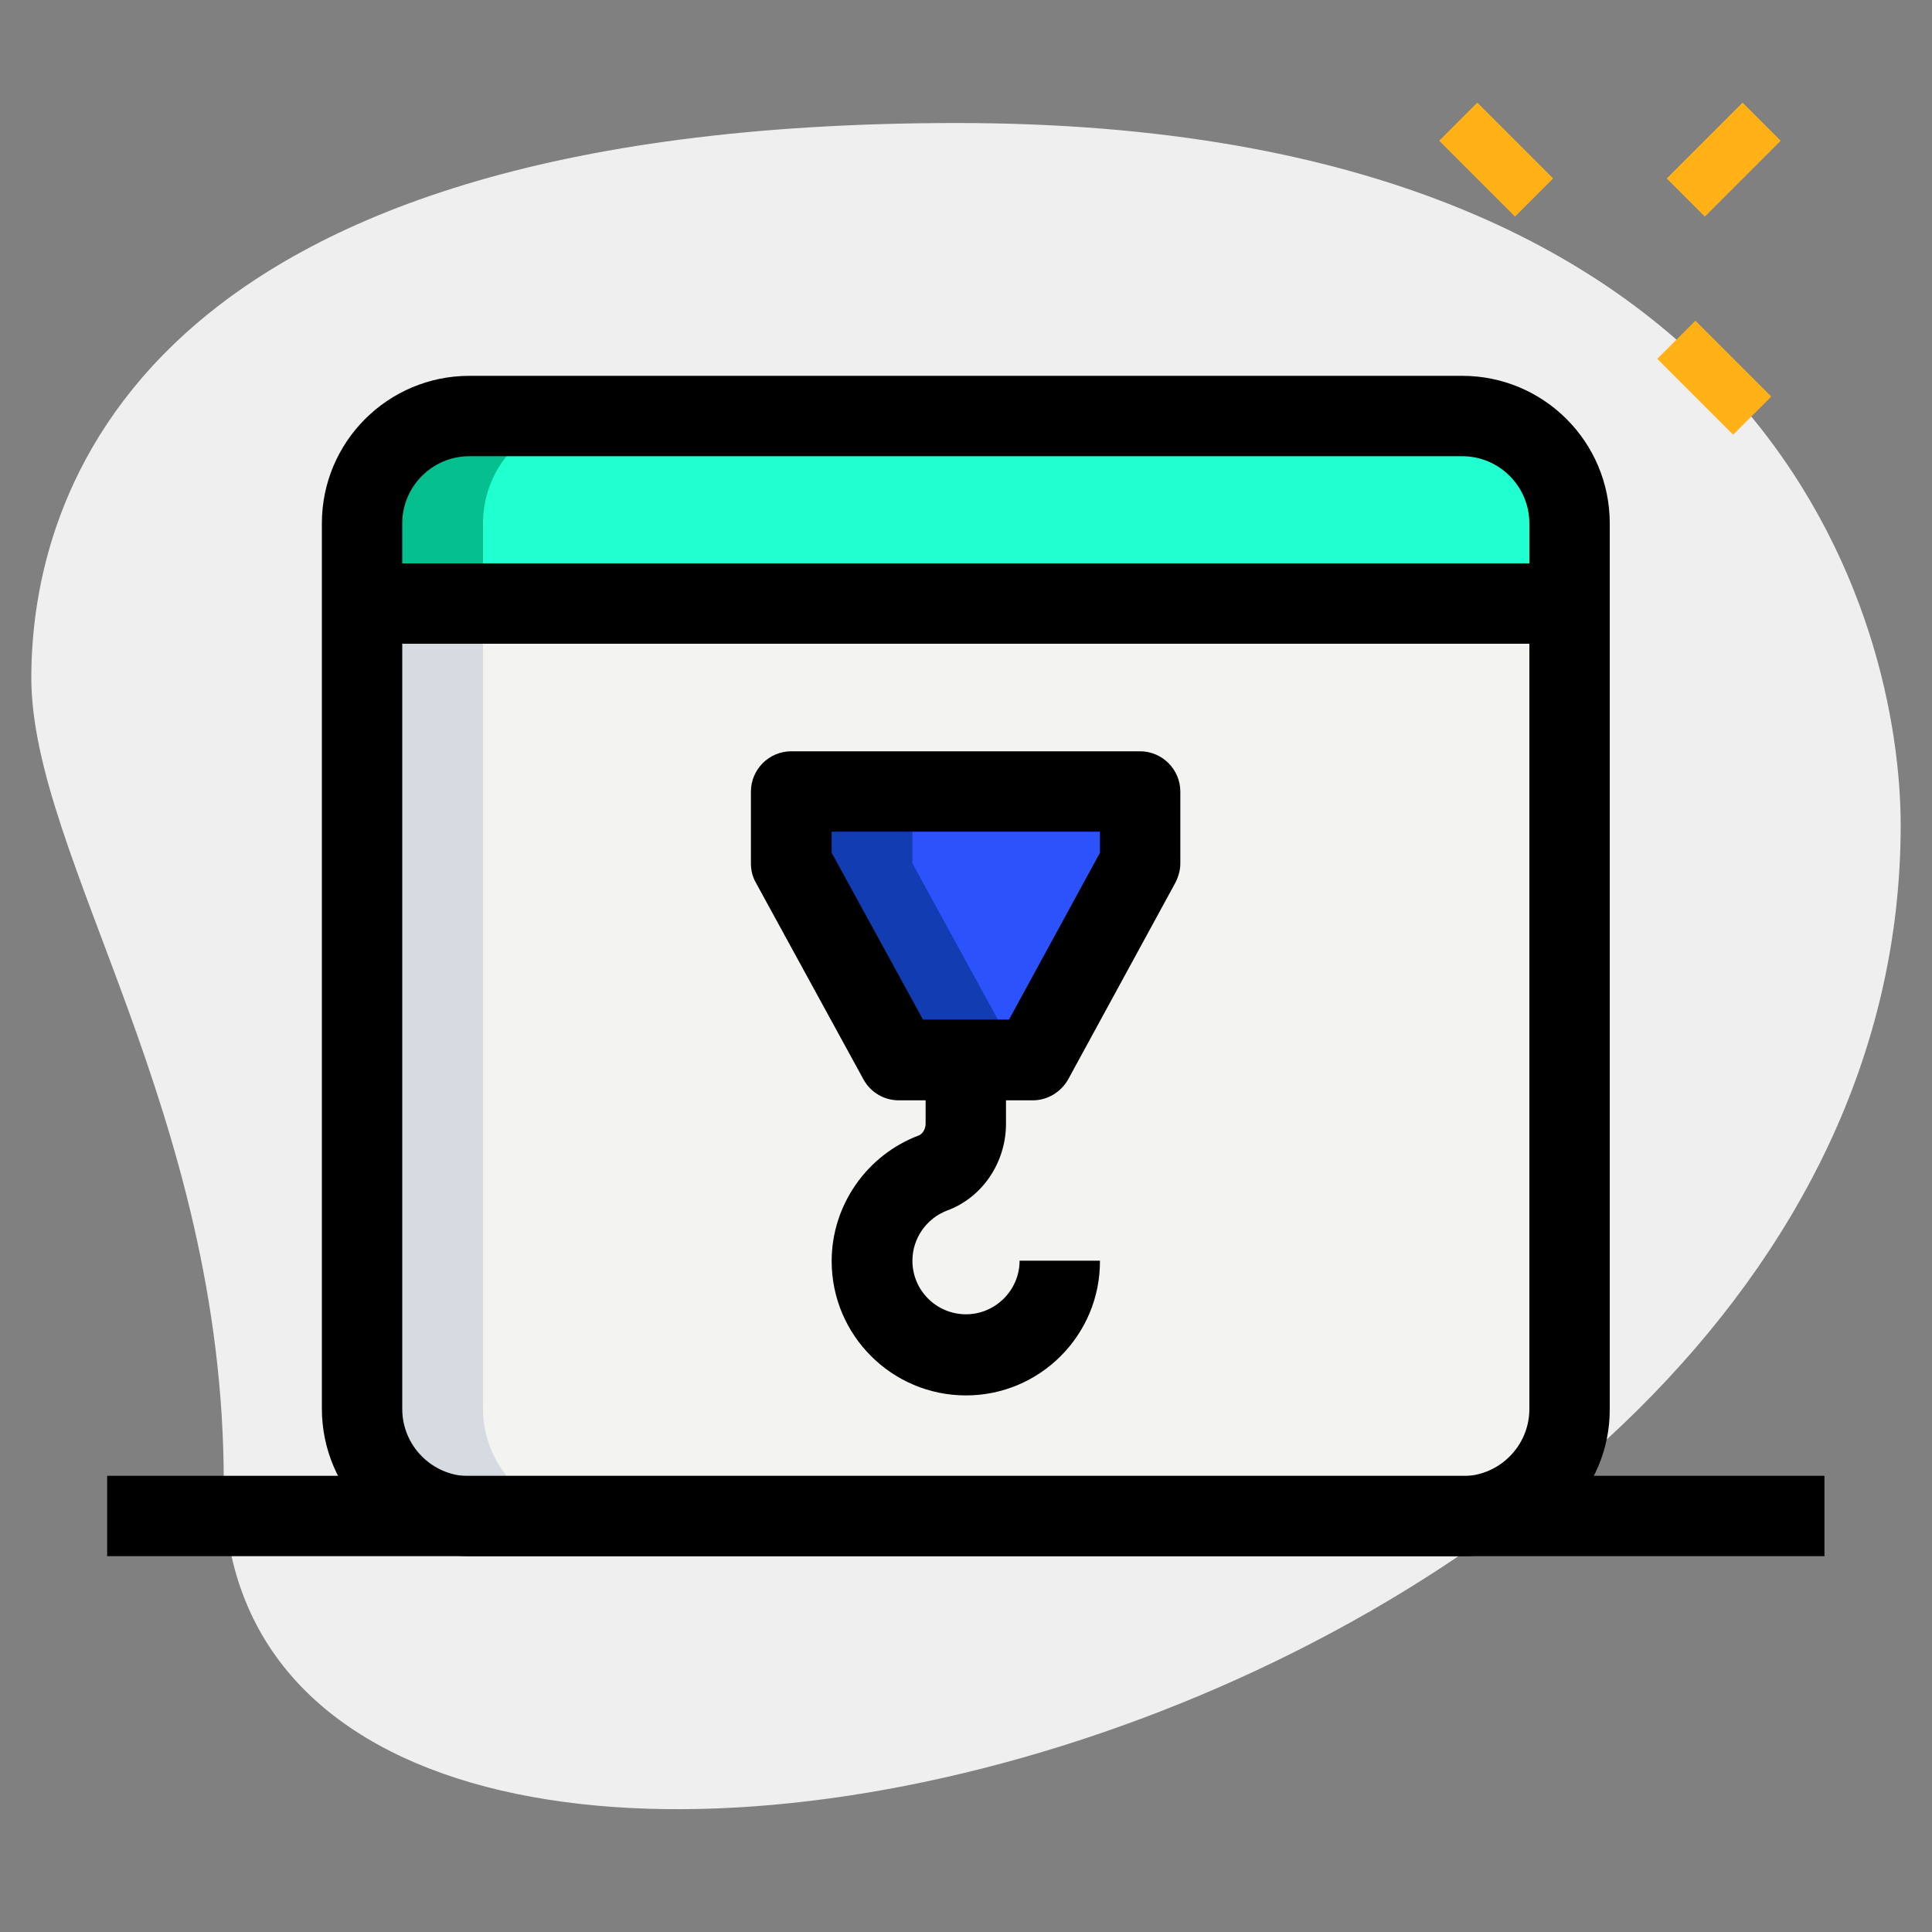
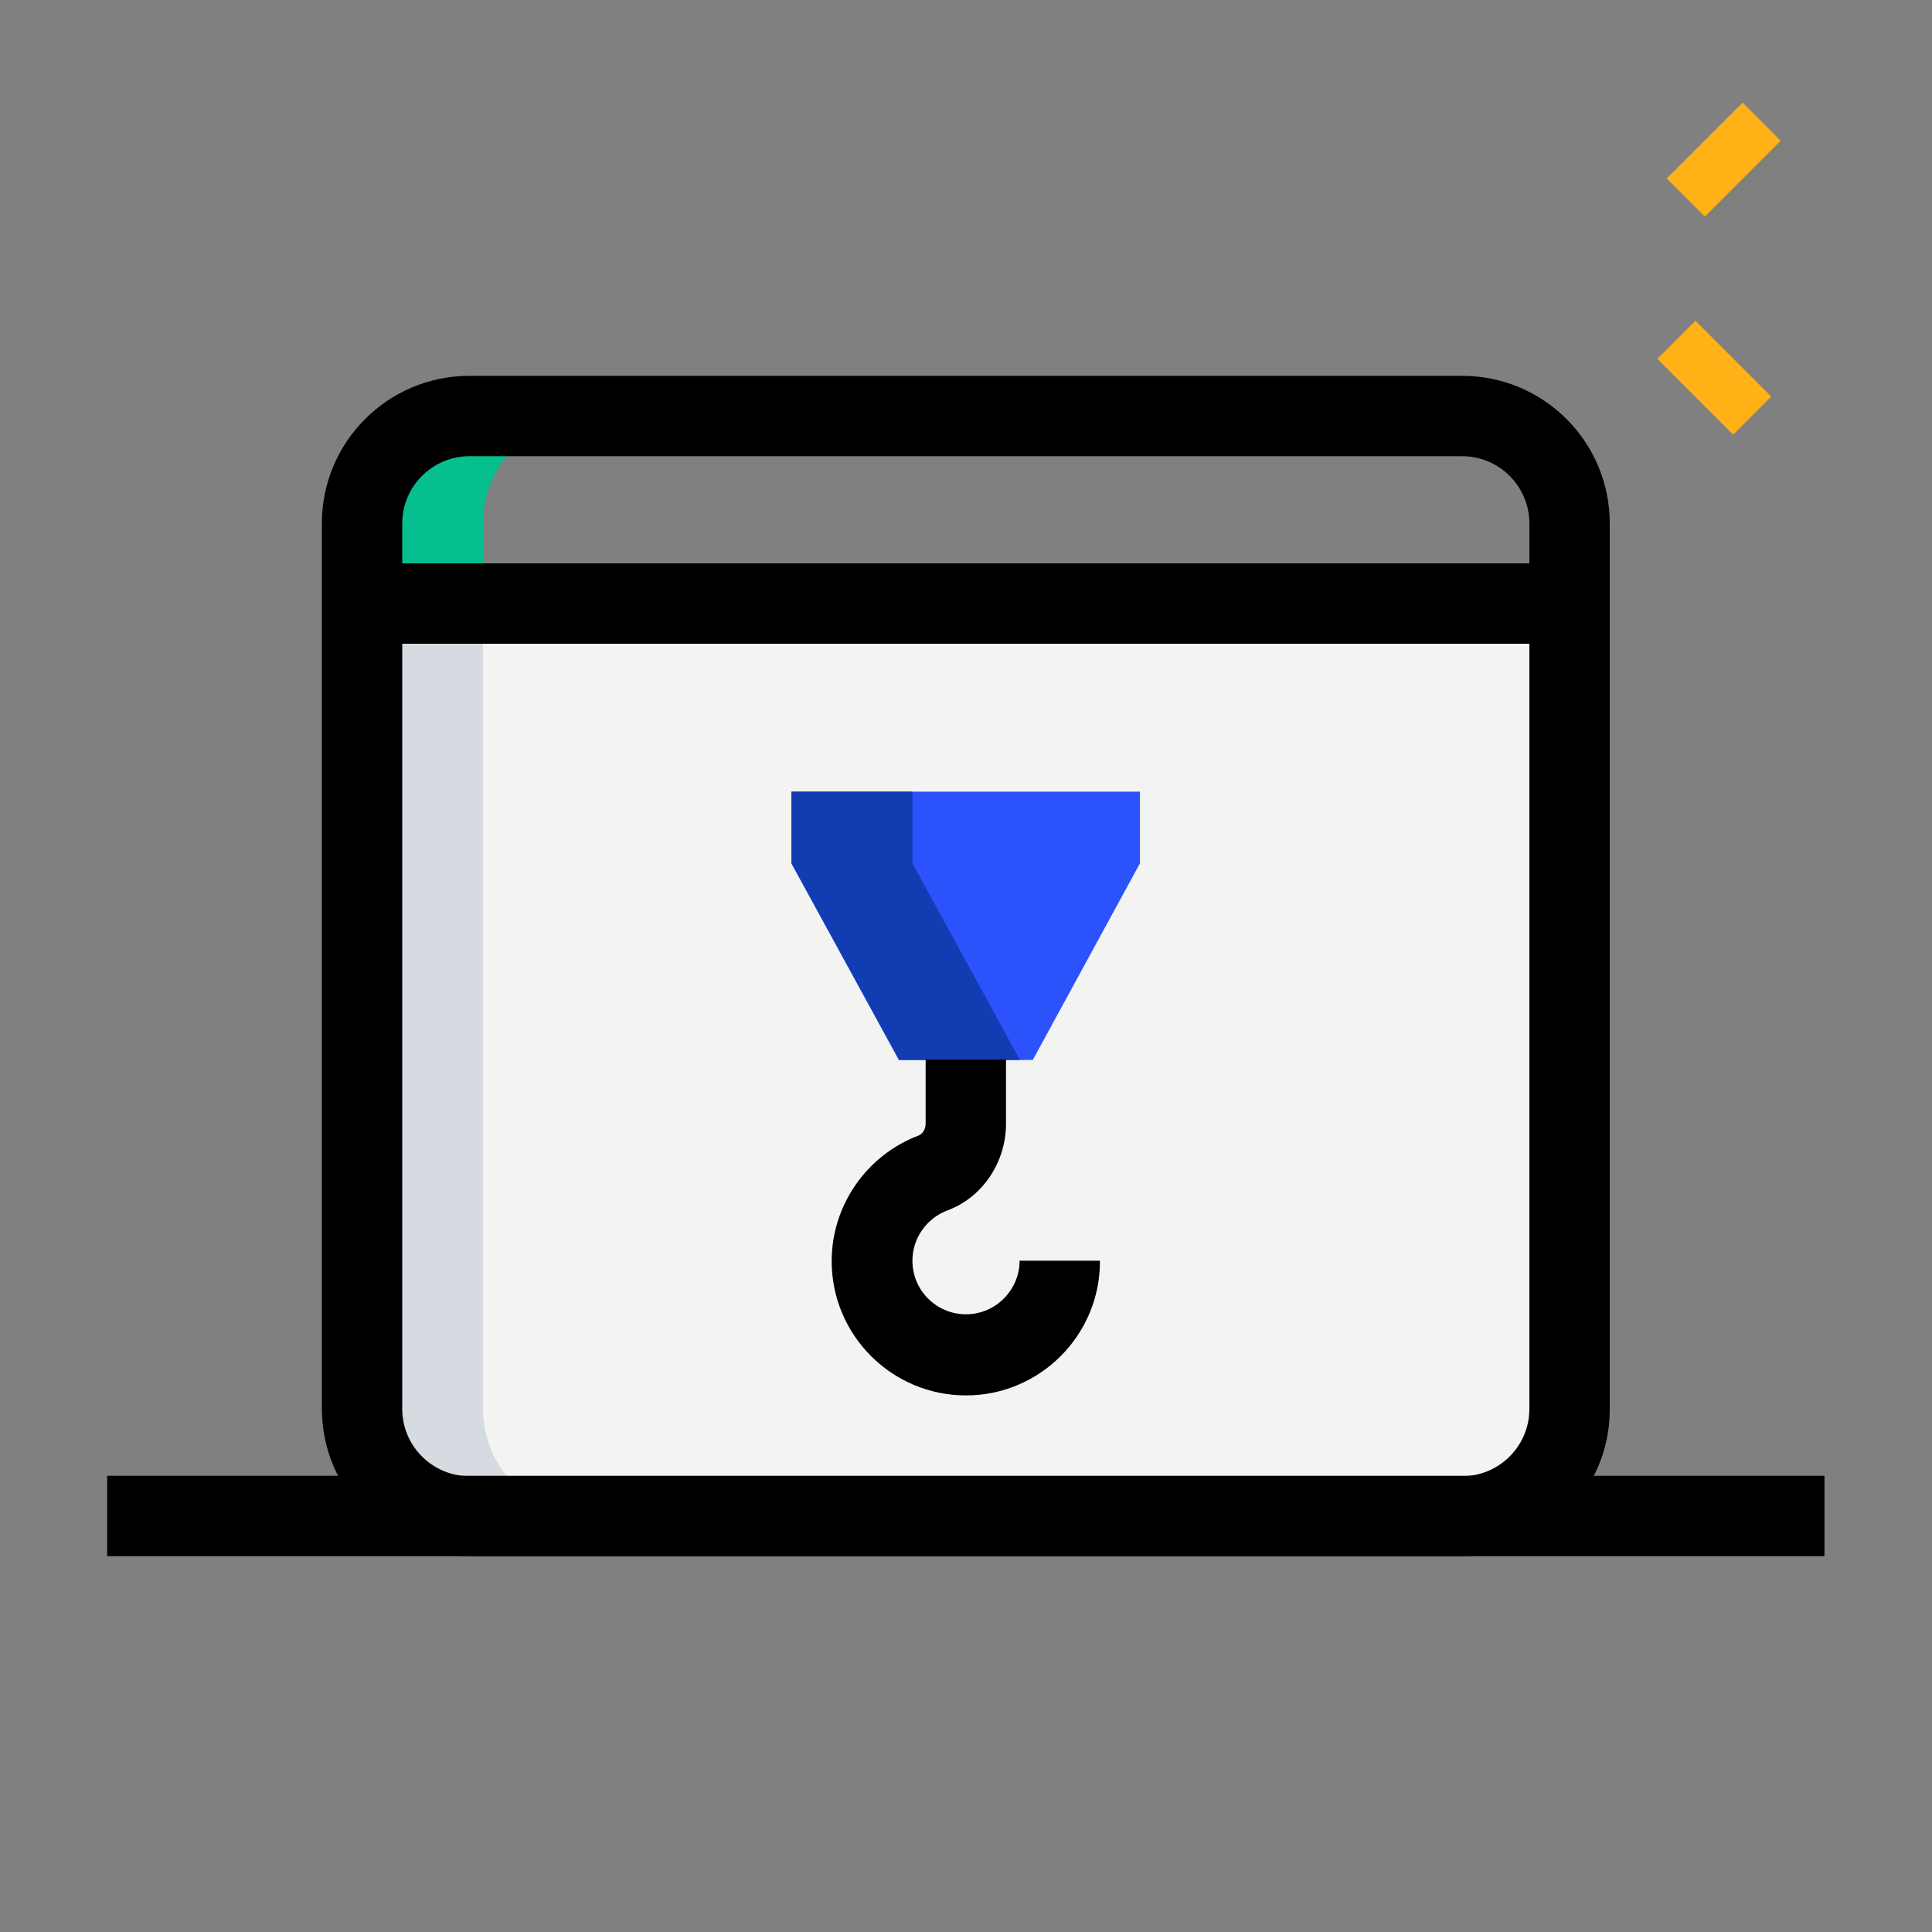
<svg xmlns="http://www.w3.org/2000/svg" version="1.1" id="_x31__x2C_5" x="0px" y="0px" viewBox="0 0 512 512" style="enable-background:new 0 0 512 512;" xml:space="preserve">
  <rect x="0" y="0" width="512" height="512" fill="#808080" stroke="none" />
  <style type="text/css">
	.st0{fill:#EFEFEF;}
	.st1{fill:#FFB116;}
	.st2{fill:#F3F3F1;}
	.st3{fill:#1FFFD0;}
	.st4{fill:#2C52FC;}
	.st5{fill:#06BF8E;}
	.st6{fill:#123CB2;}
	.st7{fill:#D5DBE1;}
</style>
  <g>
-     <path class="st0" d="M59.3,392.9c0-98.4-51-165.9-51-213.3s27.2-147,245.3-147s250.1,133.9,250.1,186.1   C503.7,462.8,59.3,567.1,59.3,392.9z" />
-   </g>
+     </g>
  <g>
    <path class="st1" d="M441.7,47.3l20.1-20.1l10.1,10.1l-20.1,20.1L441.7,47.3z" />
  </g>
  <g>
-     <path class="st1" d="M381.4,37.3l10.1-10.1l20.1,20.1l-10.1,10.1L381.4,37.3z" />
-   </g>
+     </g>
  <g>
    <path class="st1" d="M439.2,95.1L449.3,85l20.1,20.1l-10.1,10.1L439.2,95.1z" />
  </g>
  <g>
    <path class="st2" d="M387.6,401.8H124.4c-15.7,0-28.4-12.7-28.4-28.4V160h320v213.3C416,389,403.3,401.8,387.6,401.8z" />
  </g>
  <g>
-     <path class="st3" d="M416,160H96v-21.3c0-15.7,12.7-28.4,28.4-28.4h263.1c15.7,0,28.4,12.7,28.4,28.4V160z" />
-   </g>
+     </g>
  <g>
    <path class="st4" d="M273.7,280.9h-35.5l-28.5-52.1v-19h92.4v19L273.7,280.9z" />
  </g>
  <g>
    <path class="st5" d="M156.4,110.2h-32c-15.7,0-28.4,12.7-28.4,28.4V160h32v-21.3C128,123,140.7,110.2,156.4,110.2z" />
  </g>
  <g>
    <path class="st6" d="M241.8,209.8h-32v19l28.5,52.1h32l-28.5-52.1V209.8z" />
  </g>
  <g>
    <path class="st7" d="M128,373.3V160H96v213.3c0,15.7,12.7,28.4,28.4,28.4h32C140.7,401.8,128,389,128,373.3z" />
  </g>
  <g>
    <path d="M387.6,412.4H124.4c-21.6,0-39.1-17.5-39.1-39.1V138.7c0-21.6,17.5-39.1,39.1-39.1h263.1c21.6,0,39.1,17.5,39.1,39.1v234.7   C426.7,394.9,409.1,412.4,387.6,412.4z M124.4,120.9c-9.8,0-17.8,8-17.8,17.8v234.7c0,9.8,8,17.8,17.8,17.8h263.1   c9.8,0,17.8-8,17.8-17.8V138.7c0-9.8-8-17.8-17.8-17.8H124.4z" />
  </g>
  <g>
    <path d="M96,149.3h320v21.3H96V149.3z" />
  </g>
  <g>
-     <path d="M273.7,291.6h-35.5c-3.9,0-7.5-2.1-9.4-5.6l-28.5-52.1c-0.9-1.6-1.3-3.3-1.3-5.1v-19c0-5.9,4.8-10.7,10.7-10.7h92.4   c5.9,0,10.7,4.8,10.7,10.7v19c0,1.8-0.5,3.5-1.3,5.1L283.1,286C281.2,289.4,277.6,291.6,273.7,291.6L273.7,291.6z M244.6,270.2   h22.8l24.1-44.2v-5.6h-71.1v5.6L244.6,270.2z" />
-   </g>
+     </g>
  <g>
    <path d="M256,369.8c-19.6,0-35.6-15.9-35.6-35.6c0-14.8,9.3-28.1,23.1-33.3c1-0.4,1.8-1.7,1.8-3.1v-17h21.3v17   c0,10.3-6.3,19.6-15.6,23c-5.5,2.1-9.2,7.4-9.2,13.3c0,7.9,6.4,14.2,14.2,14.2s14.2-6.4,14.2-14.2h21.3   C291.6,353.8,275.6,369.8,256,369.8z" />
  </g>
  <g>
    <path d="M28.4,391.1h455.1v21.3H28.4V391.1z" />
  </g>
</svg>